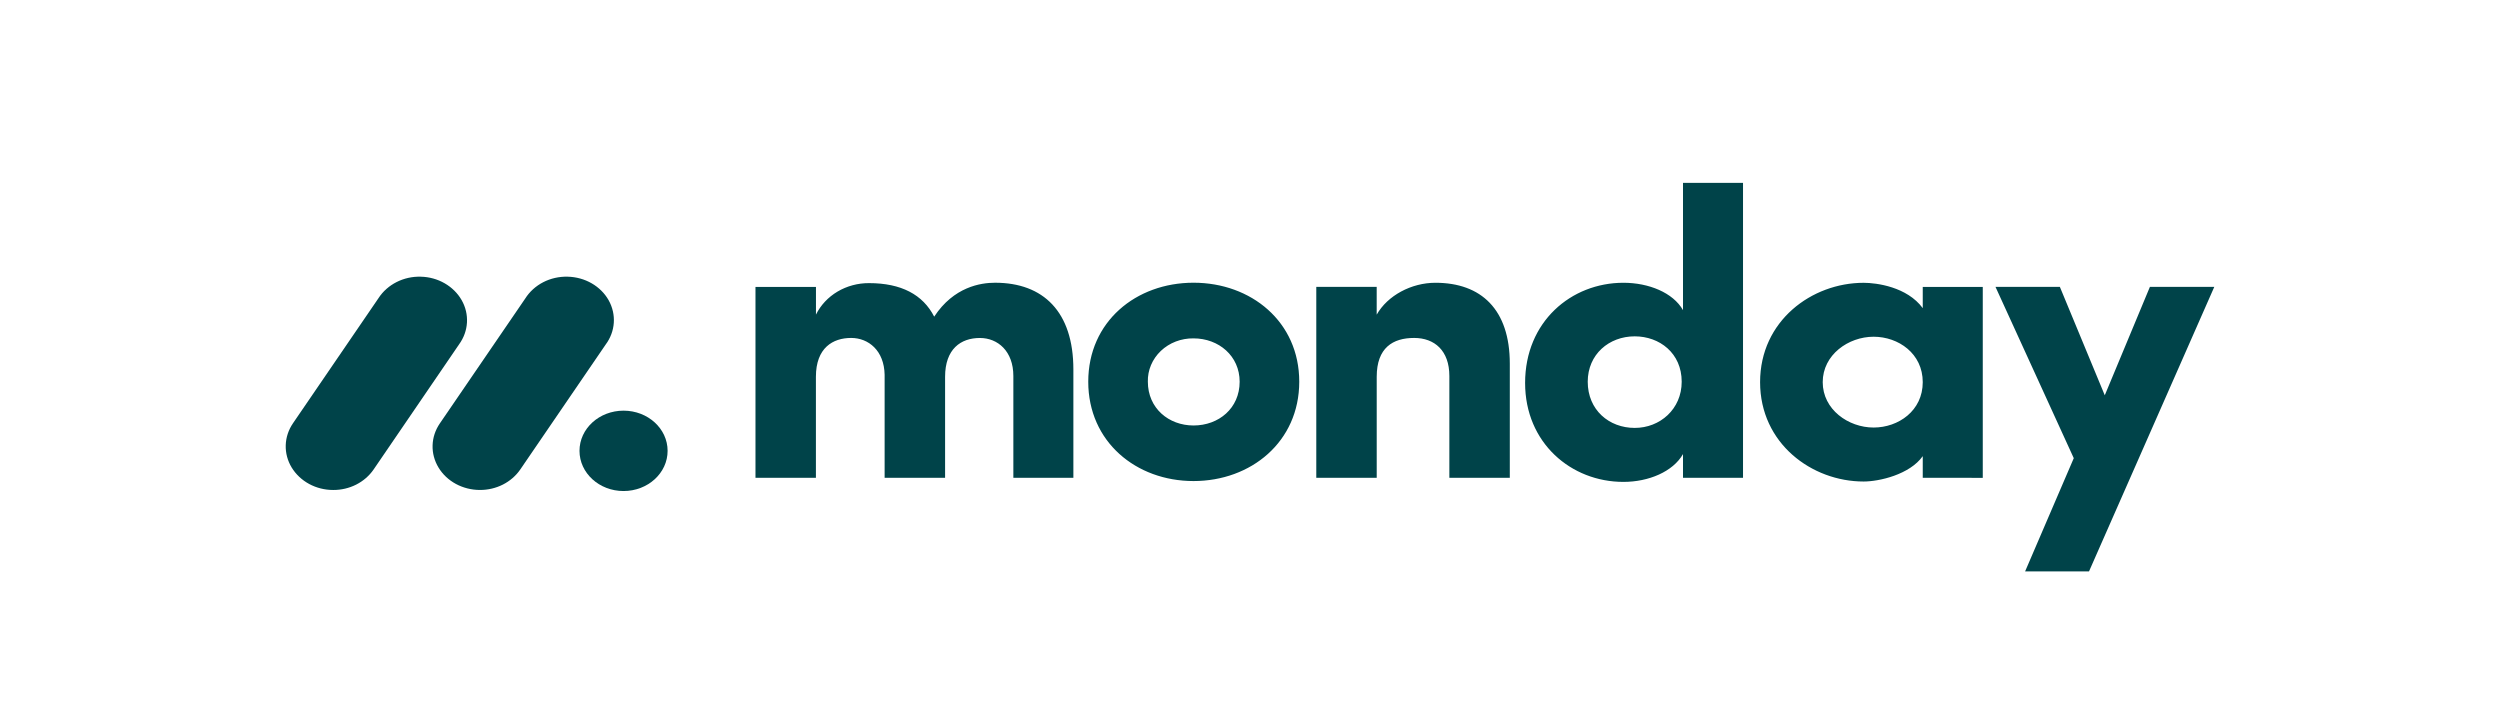
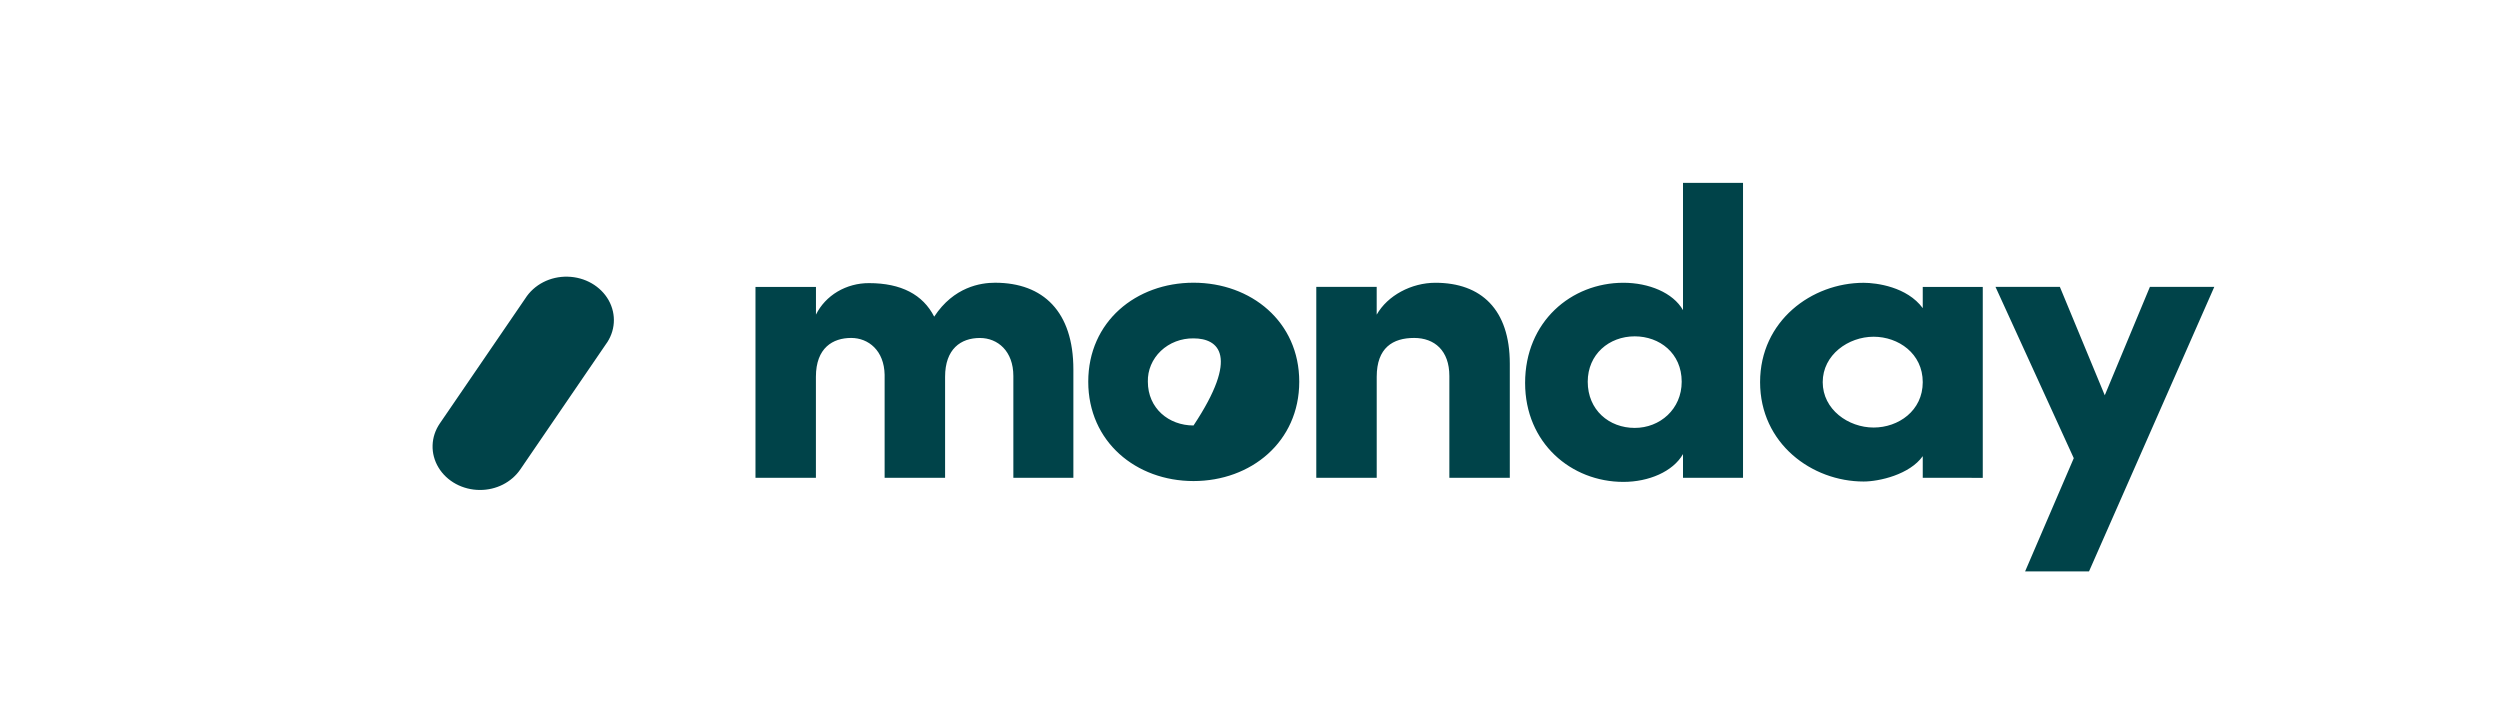
<svg xmlns="http://www.w3.org/2000/svg" width="140" height="40" viewBox="0 0 140 40" fill="none">
-   <path d="M18.66 27.439C18.187 27.44 17.723 27.324 17.314 27.103C16.905 26.882 16.567 26.563 16.333 26.18C16.103 25.8 15.988 25.369 16.001 24.933C16.014 24.497 16.154 24.072 16.406 23.704L21.199 16.692C21.444 16.315 21.792 16.006 22.208 15.796C22.623 15.585 23.091 15.481 23.564 15.495C24.037 15.505 24.498 15.633 24.9 15.864C25.302 16.095 25.632 16.421 25.854 16.81C26.301 17.597 26.245 18.544 25.71 19.282L20.92 26.294C20.677 26.647 20.343 26.936 19.948 27.137C19.553 27.337 19.11 27.441 18.66 27.439Z" fill="#004349" />
  <path d="M26.88 27.438C25.913 27.438 25.024 26.957 24.557 26.183C24.327 25.804 24.212 25.374 24.225 24.939C24.238 24.503 24.378 24.08 24.63 23.713L29.413 16.718C29.655 16.335 30.002 16.02 30.418 15.805C30.834 15.59 31.305 15.483 31.781 15.494C32.756 15.514 33.639 16.022 34.086 16.817C34.529 17.611 34.465 18.564 33.913 19.301L29.131 26.297C28.889 26.648 28.555 26.936 28.162 27.136C27.769 27.335 27.328 27.439 26.88 27.438Z" fill="#004349" />
-   <path d="M34.919 27.498C36.282 27.498 37.386 26.49 37.386 25.247C37.386 24.004 36.282 22.997 34.919 22.997C33.556 22.997 32.452 24.004 32.452 25.247C32.452 26.49 33.556 27.498 34.919 27.498Z" fill="#004349" />
-   <path fill-rule="evenodd" clip-rule="evenodd" d="M124 16.066H120.394L117.867 22.136L115.353 16.066H111.748L116.131 25.658L113.405 32H116.984L124 16.066ZM102.072 21.401C102.072 22.934 103.51 23.942 104.922 23.942C106.31 23.942 107.674 23.004 107.674 21.4C107.674 19.797 106.31 18.857 104.922 18.857C103.51 18.857 102.072 19.868 102.072 21.401ZM107.674 26.757V25.544C106.943 26.575 105.237 26.965 104.362 26.965C101.464 26.965 98.565 24.836 98.565 21.4C98.565 17.965 101.463 15.837 104.362 15.837C105.092 15.837 106.798 16.064 107.674 17.256V16.07H111.035V26.759L107.674 26.757ZM97.609 26.757H94.248V25.429C93.686 26.413 92.325 26.986 90.911 26.986C87.988 26.986 85.406 24.811 85.406 21.444C85.406 18.013 87.988 15.835 90.911 15.835C92.323 15.835 93.688 16.384 94.248 17.368V10.242H97.609V26.757ZM94.175 21.377C94.175 19.774 92.933 18.835 91.545 18.835C90.107 18.835 88.913 19.842 88.913 21.377C88.913 22.96 90.107 23.963 91.544 23.963C92.958 23.965 94.175 22.911 94.175 21.377ZM77.096 21.1C77.096 19.475 77.998 18.925 79.191 18.925C80.335 18.925 81.164 19.635 81.164 21.054V26.755H84.549V20.368C84.549 17.324 82.941 15.835 80.383 15.835C79.044 15.835 77.704 16.544 77.095 17.621V16.066H73.712V26.755H77.096V21.1ZM66.838 26.939C63.623 26.939 60.942 24.741 60.942 21.376C60.942 18.008 63.62 15.832 66.838 15.832C70.056 15.832 72.758 18.008 72.758 21.376C72.758 24.743 70.053 26.939 66.838 26.939ZM66.838 23.827C68.249 23.827 69.42 22.864 69.42 21.377C69.42 19.934 68.251 18.949 66.838 18.949C66.498 18.944 66.16 19.004 65.846 19.124C65.531 19.245 65.246 19.424 65.008 19.65C64.769 19.878 64.581 20.148 64.456 20.445C64.331 20.741 64.271 21.058 64.28 21.377C64.281 22.866 65.45 23.827 66.838 23.827ZM54.873 18.927C55.871 18.927 56.748 19.66 56.748 21.055V26.757H60.109V20.686C60.109 17.458 58.425 15.833 55.725 15.833C54.923 15.833 53.412 16.06 52.315 17.733C51.682 16.496 50.464 15.855 48.665 15.855C48.041 15.852 47.428 16.017 46.901 16.329C46.374 16.642 45.955 17.09 45.694 17.618V16.067H42.307V26.756H45.691V21.1C45.691 19.475 46.642 18.925 47.664 18.925C48.639 18.925 49.514 19.635 49.539 20.986V26.756H52.925V21.1C52.925 19.546 53.802 18.927 54.873 18.927Z" fill="#004349" />
+   <path fill-rule="evenodd" clip-rule="evenodd" d="M124 16.066H120.394L117.867 22.136L115.353 16.066H111.748L116.131 25.658L113.405 32H116.984L124 16.066ZM102.072 21.401C102.072 22.934 103.51 23.942 104.922 23.942C106.31 23.942 107.674 23.004 107.674 21.4C107.674 19.797 106.31 18.857 104.922 18.857C103.51 18.857 102.072 19.868 102.072 21.401ZM107.674 26.757V25.544C106.943 26.575 105.237 26.965 104.362 26.965C101.464 26.965 98.565 24.836 98.565 21.4C98.565 17.965 101.463 15.837 104.362 15.837C105.092 15.837 106.798 16.064 107.674 17.256V16.07H111.035V26.759L107.674 26.757ZM97.609 26.757H94.248V25.429C93.686 26.413 92.325 26.986 90.911 26.986C87.988 26.986 85.406 24.811 85.406 21.444C85.406 18.013 87.988 15.835 90.911 15.835C92.323 15.835 93.688 16.384 94.248 17.368V10.242H97.609V26.757ZM94.175 21.377C94.175 19.774 92.933 18.835 91.545 18.835C90.107 18.835 88.913 19.842 88.913 21.377C88.913 22.96 90.107 23.963 91.544 23.963C92.958 23.965 94.175 22.911 94.175 21.377ZM77.096 21.1C77.096 19.475 77.998 18.925 79.191 18.925C80.335 18.925 81.164 19.635 81.164 21.054V26.755H84.549V20.368C84.549 17.324 82.941 15.835 80.383 15.835C79.044 15.835 77.704 16.544 77.095 17.621V16.066H73.712V26.755H77.096V21.1ZM66.838 26.939C63.623 26.939 60.942 24.741 60.942 21.376C60.942 18.008 63.62 15.832 66.838 15.832C70.056 15.832 72.758 18.008 72.758 21.376C72.758 24.743 70.053 26.939 66.838 26.939ZM66.838 23.827C69.42 19.934 68.251 18.949 66.838 18.949C66.498 18.944 66.16 19.004 65.846 19.124C65.531 19.245 65.246 19.424 65.008 19.65C64.769 19.878 64.581 20.148 64.456 20.445C64.331 20.741 64.271 21.058 64.28 21.377C64.281 22.866 65.45 23.827 66.838 23.827ZM54.873 18.927C55.871 18.927 56.748 19.66 56.748 21.055V26.757H60.109V20.686C60.109 17.458 58.425 15.833 55.725 15.833C54.923 15.833 53.412 16.06 52.315 17.733C51.682 16.496 50.464 15.855 48.665 15.855C48.041 15.852 47.428 16.017 46.901 16.329C46.374 16.642 45.955 17.09 45.694 17.618V16.067H42.307V26.756H45.691V21.1C45.691 19.475 46.642 18.925 47.664 18.925C48.639 18.925 49.514 19.635 49.539 20.986V26.756H52.925V21.1C52.925 19.546 53.802 18.927 54.873 18.927Z" fill="#004349" />
</svg>